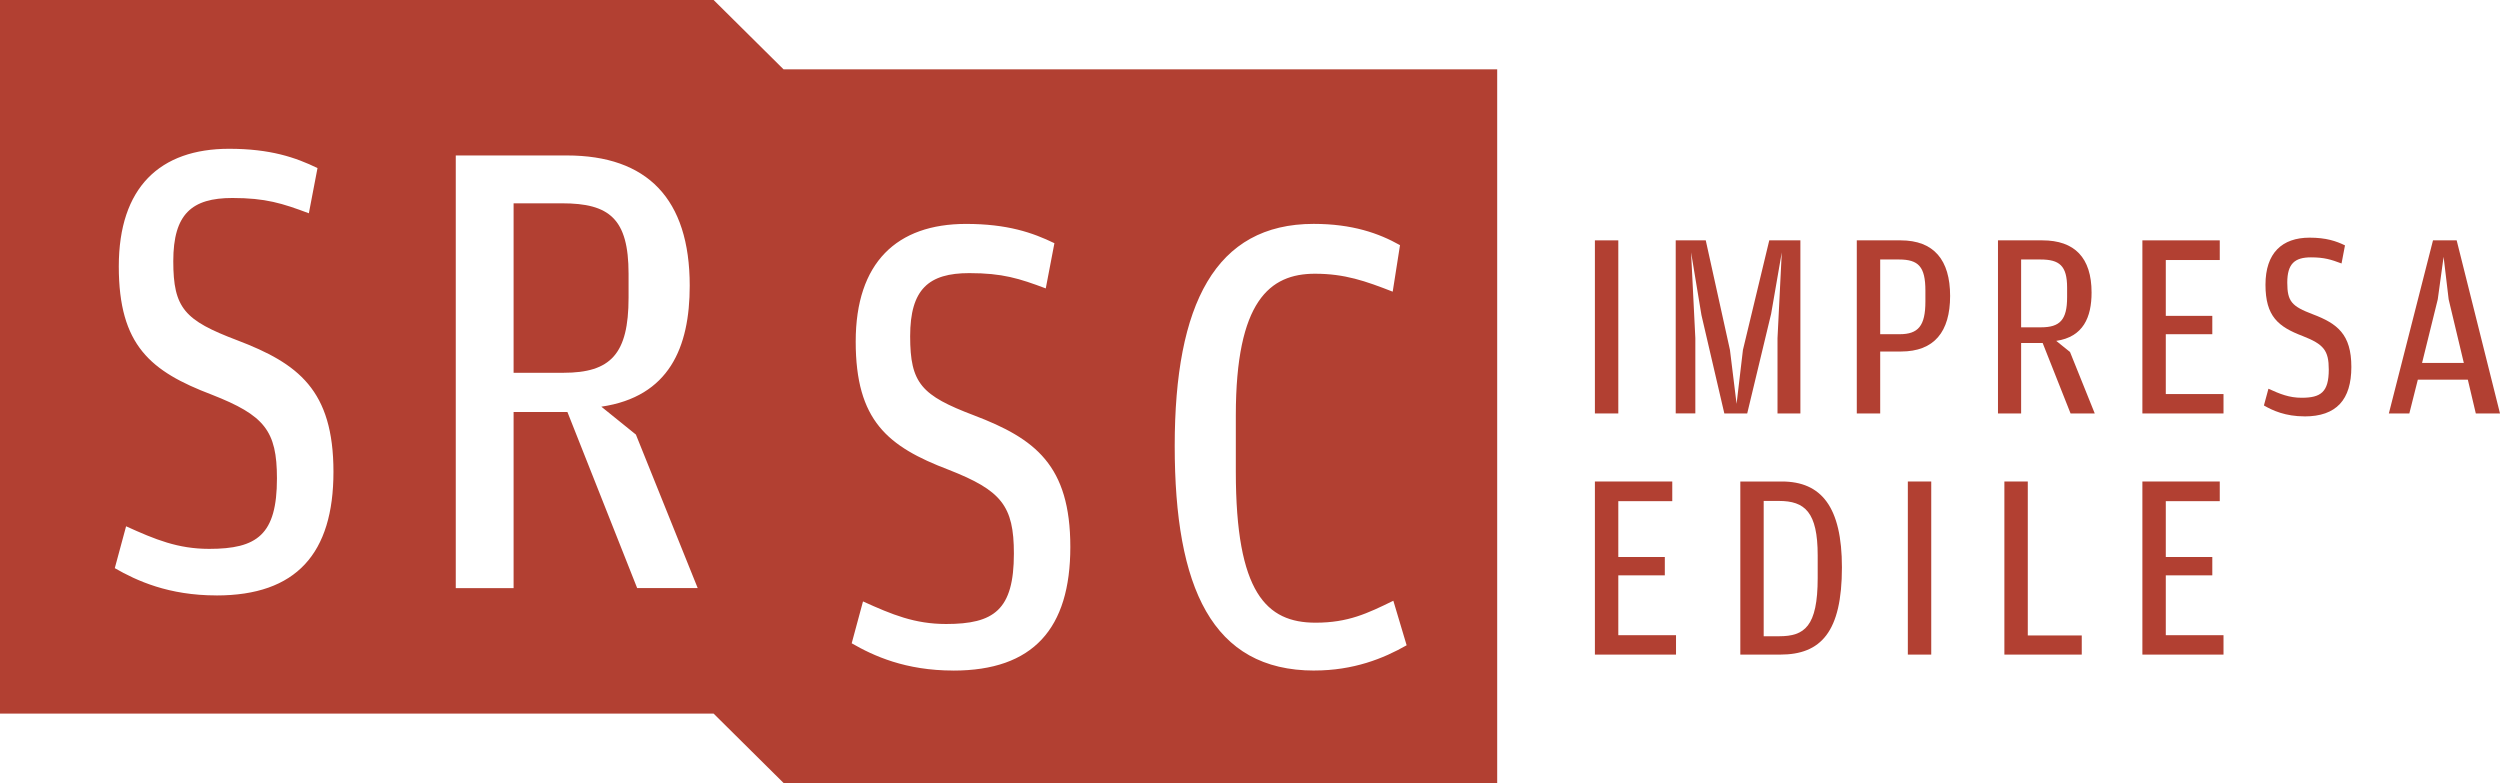
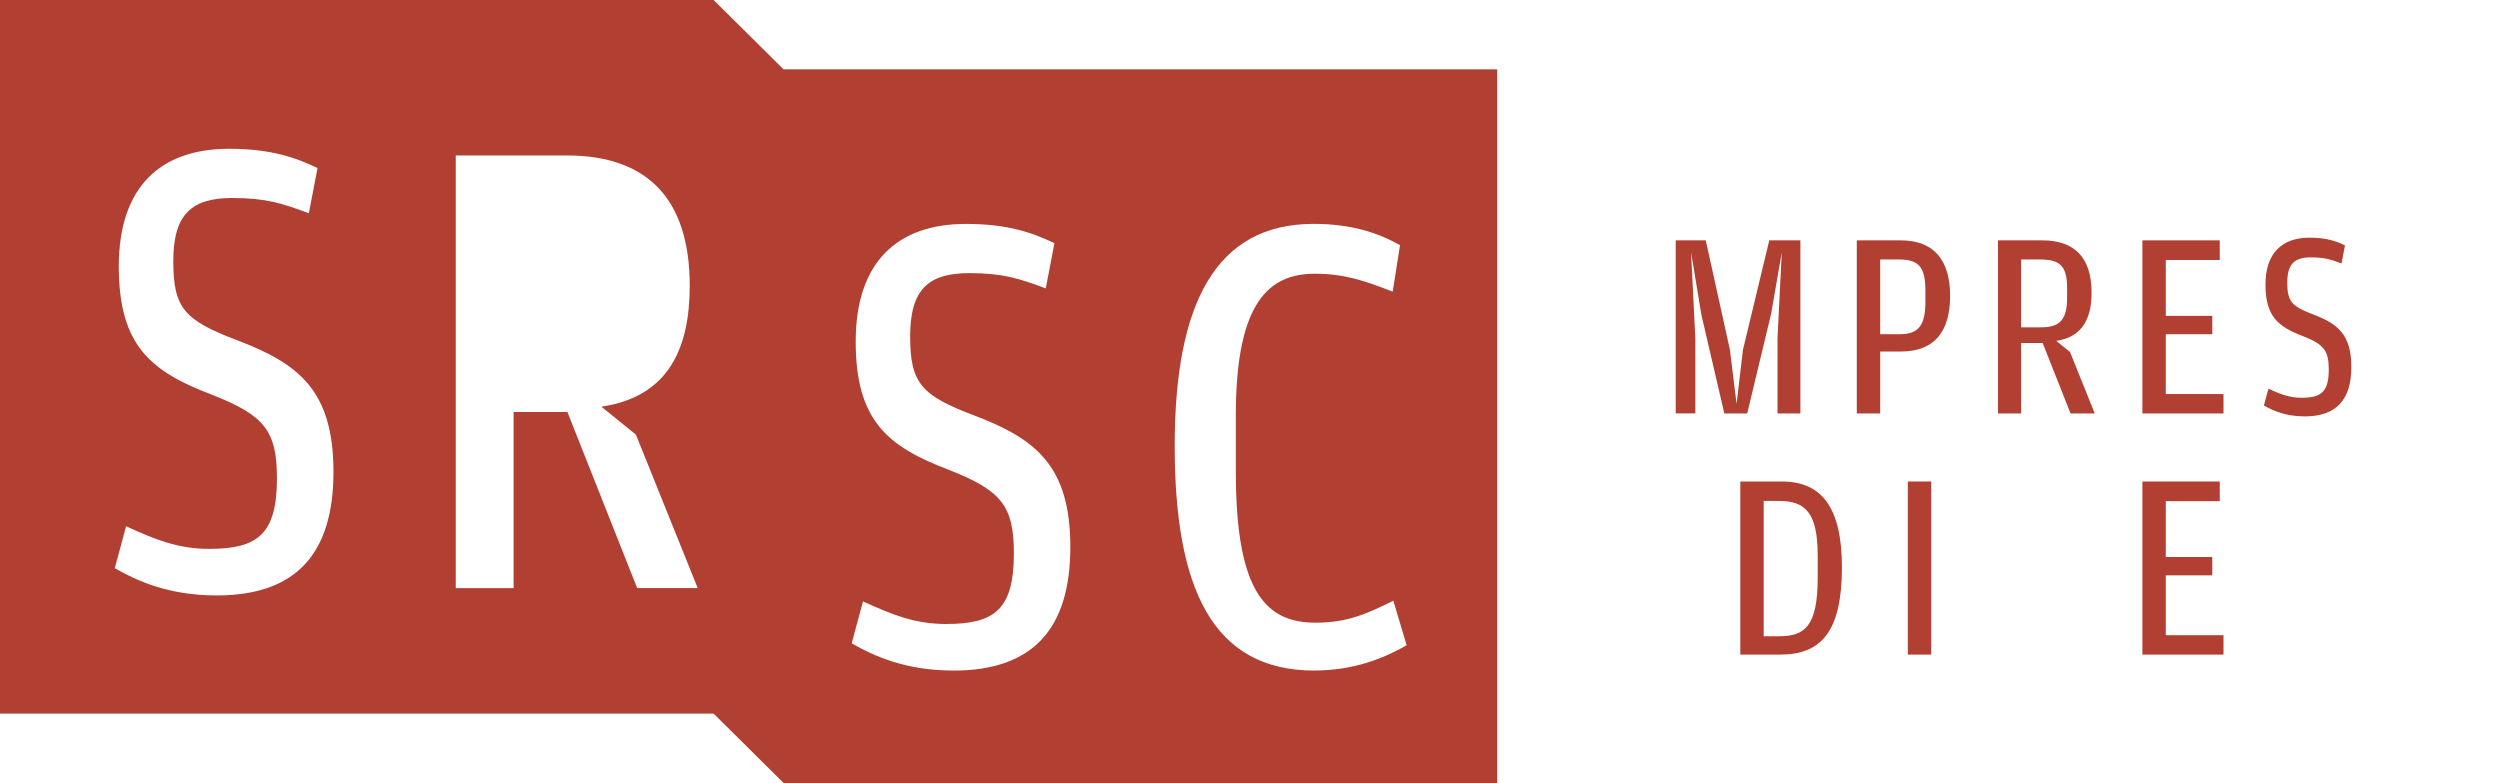
<svg xmlns="http://www.w3.org/2000/svg" id="LOGO" viewBox="0 0 667.55 209.07">
  <defs>
    <style>
      .cls-1 {
        fill: #b24032;
      }
    </style>
  </defs>
  <g>
-     <path class="cls-1" d="M167.84,79.49v-6.39c0-14.73-5.15-18.81-17.75-18.81h-12.95v45.25h13.31c12.6,0,17.39-4.97,17.39-20.05Z" />
    <path class="cls-1" d="M209.23,18.52L190.55,0H0v190.55h190.55l18.68,18.52h190.55V18.52h-190.55ZM57.8,158.99c-12.78,0-21.3-3.91-27.15-7.28l3.02-11.18c7.81,3.55,13.84,6.03,22.18,6.03,12.78,0,18.1-3.73,18.1-18.81,0-12.78-3.37-16.86-17.39-22.36-16.33-6.21-24.84-13.13-24.84-34.25s11-31.41,29.46-31.41c11,0,17.75,2.31,23.6,5.15l-2.31,12.07c-7.1-2.66-11.54-4.08-20.41-4.08-10.83,0-15.79,4.26-15.79,16.86s3.02,15.8,17.04,21.12c16.33,6.21,25.73,13.31,25.73,35.14s-9.94,33.01-31.23,33.01ZM170.14,157.04l-18.63-47.03h-14.37v47.03h-15.44V41.51h29.64c21.47,0,32.83,11.54,32.83,34.78,0,16.5-5.5,29.64-23.6,32.3l9.23,7.45,16.5,40.99h-16.15ZM254.57,179.05c-12.78,0-21.3-3.9-27.15-7.28l3.02-11.18c7.81,3.55,13.84,6.03,22.19,6.03,12.78,0,18.1-3.73,18.1-18.81,0-12.78-3.37-16.86-17.39-22.36-16.33-6.21-24.85-13.13-24.85-34.25s11-31.41,29.46-31.41c11,0,17.75,2.31,23.6,5.15l-2.31,12.07c-7.1-2.66-11.54-4.08-20.41-4.08-10.83,0-15.8,4.26-15.8,16.86s3.02,15.8,17.04,21.12c16.33,6.21,25.73,13.31,25.73,35.14s-9.94,33.01-31.24,33.01ZM350.94,179.05c-27.33,0-37.27-22.19-37.27-59.99s10.83-59.28,37.09-59.28c10.29,0,17.39,2.48,23.07,5.68l-1.95,12.42c-7.28-2.84-12.78-4.79-20.77-4.79-12.07,0-21.12,7.28-21.12,37.8v15.09c0,32.3,8.16,40.29,21.3,40.29,8.7,0,13.84-2.48,20.76-5.86l3.55,11.89c-6.21,3.55-14.2,6.74-24.67,6.74Z" />
  </g>
  <g>
    <g>
-       <path class="cls-1" d="M425.87,110.4v-46.22h6.25v46.22h-6.25Z" />
      <path class="cls-1" d="M447.45,110.4v-46.22h8.02l6.46,29.25,1.77,14.41,1.7-14.41,7.03-29.25h8.31v46.22h-6.11v-20.09l1.14-22.93-2.84,16.4-6.39,26.62h-6.11l-6.11-26.27-2.77-16.76,1.14,22.93v20.09h-5.25Z" />
      <path class="cls-1" d="M495.8,110.4v-46.22h11.71c8.88,0,13.21,5.25,13.21,14.84s-4.26,14.84-13.13,14.84h-5.54v16.54h-6.25ZM502.05,89.24h5.18c4.97,0,6.89-2.2,6.89-8.73v-2.91c0-6.39-1.85-8.31-7.03-8.31h-5.04v19.95Z" />
      <path class="cls-1" d="M549.05,91.02l3.69,2.98,6.6,16.4h-6.46l-7.45-18.81h-5.75v18.81h-6.18v-46.22h11.86c8.59,0,13.13,4.62,13.13,13.92,0,6.6-2.2,11.86-9.44,12.92ZM539.68,87.4h5.32c5.04,0,6.96-1.99,6.96-8.02v-2.56c0-5.89-2.06-7.53-7.1-7.53h-5.18v18.1Z" />
      <path class="cls-1" d="M572.06,110.4v-46.22h20.66v5.25h-14.41v14.91h12.42v4.9h-12.42v15.98h15.41v5.18h-21.66Z" />
      <path class="cls-1" d="M615.37,111.18c-5.11,0-8.52-1.56-10.86-2.91l1.21-4.47c3.12,1.42,5.54,2.41,8.87,2.41,5.11,0,7.24-1.49,7.24-7.53,0-5.11-1.35-6.75-6.96-8.95-6.53-2.48-9.94-5.25-9.94-13.7s4.4-12.57,11.79-12.57c4.4,0,7.1.92,9.44,2.06l-.92,4.83c-2.84-1.06-4.62-1.63-8.17-1.63-4.33,0-6.32,1.7-6.32,6.75s1.21,6.32,6.82,8.45c6.53,2.48,10.29,5.32,10.29,14.06s-3.98,13.21-12.5,13.21Z" />
-       <path class="cls-1" d="M645.61,101.38l-2.27,9.02h-5.47l11.79-46.22h6.32l11.57,46.22h-6.46l-2.13-9.02h-13.35ZM657.89,96.91l-4.05-16.97-1.35-11.36-1.56,11.36-4.19,16.97h11.15Z" />
    </g>
    <g>
-       <path class="cls-1" d="M425.87,174.79v-46.22h20.66v5.25h-14.41v14.91h12.42v4.9h-12.42v15.98h15.41v5.18h-21.66Z" />
      <path class="cls-1" d="M464.7,174.79v-46.22h11.08c10.58,0,16.05,6.82,16.05,22.93,0,17.25-5.61,23.29-16.47,23.29h-10.65ZM470.95,169.89h4.12c6.75,0,10.29-2.56,10.29-15.55v-6.03c0-11.57-3.41-14.55-10.37-14.55h-4.05v36.14Z" />
-       <path class="cls-1" d="M509.43,174.79v-46.22h6.25v46.22h-6.25Z" />
-       <path class="cls-1" d="M535.21,174.79v-46.22h6.25v41.11h14.41v5.11h-20.66Z" />
+       <path class="cls-1" d="M509.43,174.79v-46.22h6.25v46.22h-6.25" />
      <path class="cls-1" d="M572.06,174.79v-46.22h20.66v5.25h-14.41v14.91h12.42v4.9h-12.42v15.98h15.41v5.18h-21.66Z" />
    </g>
  </g>
</svg>